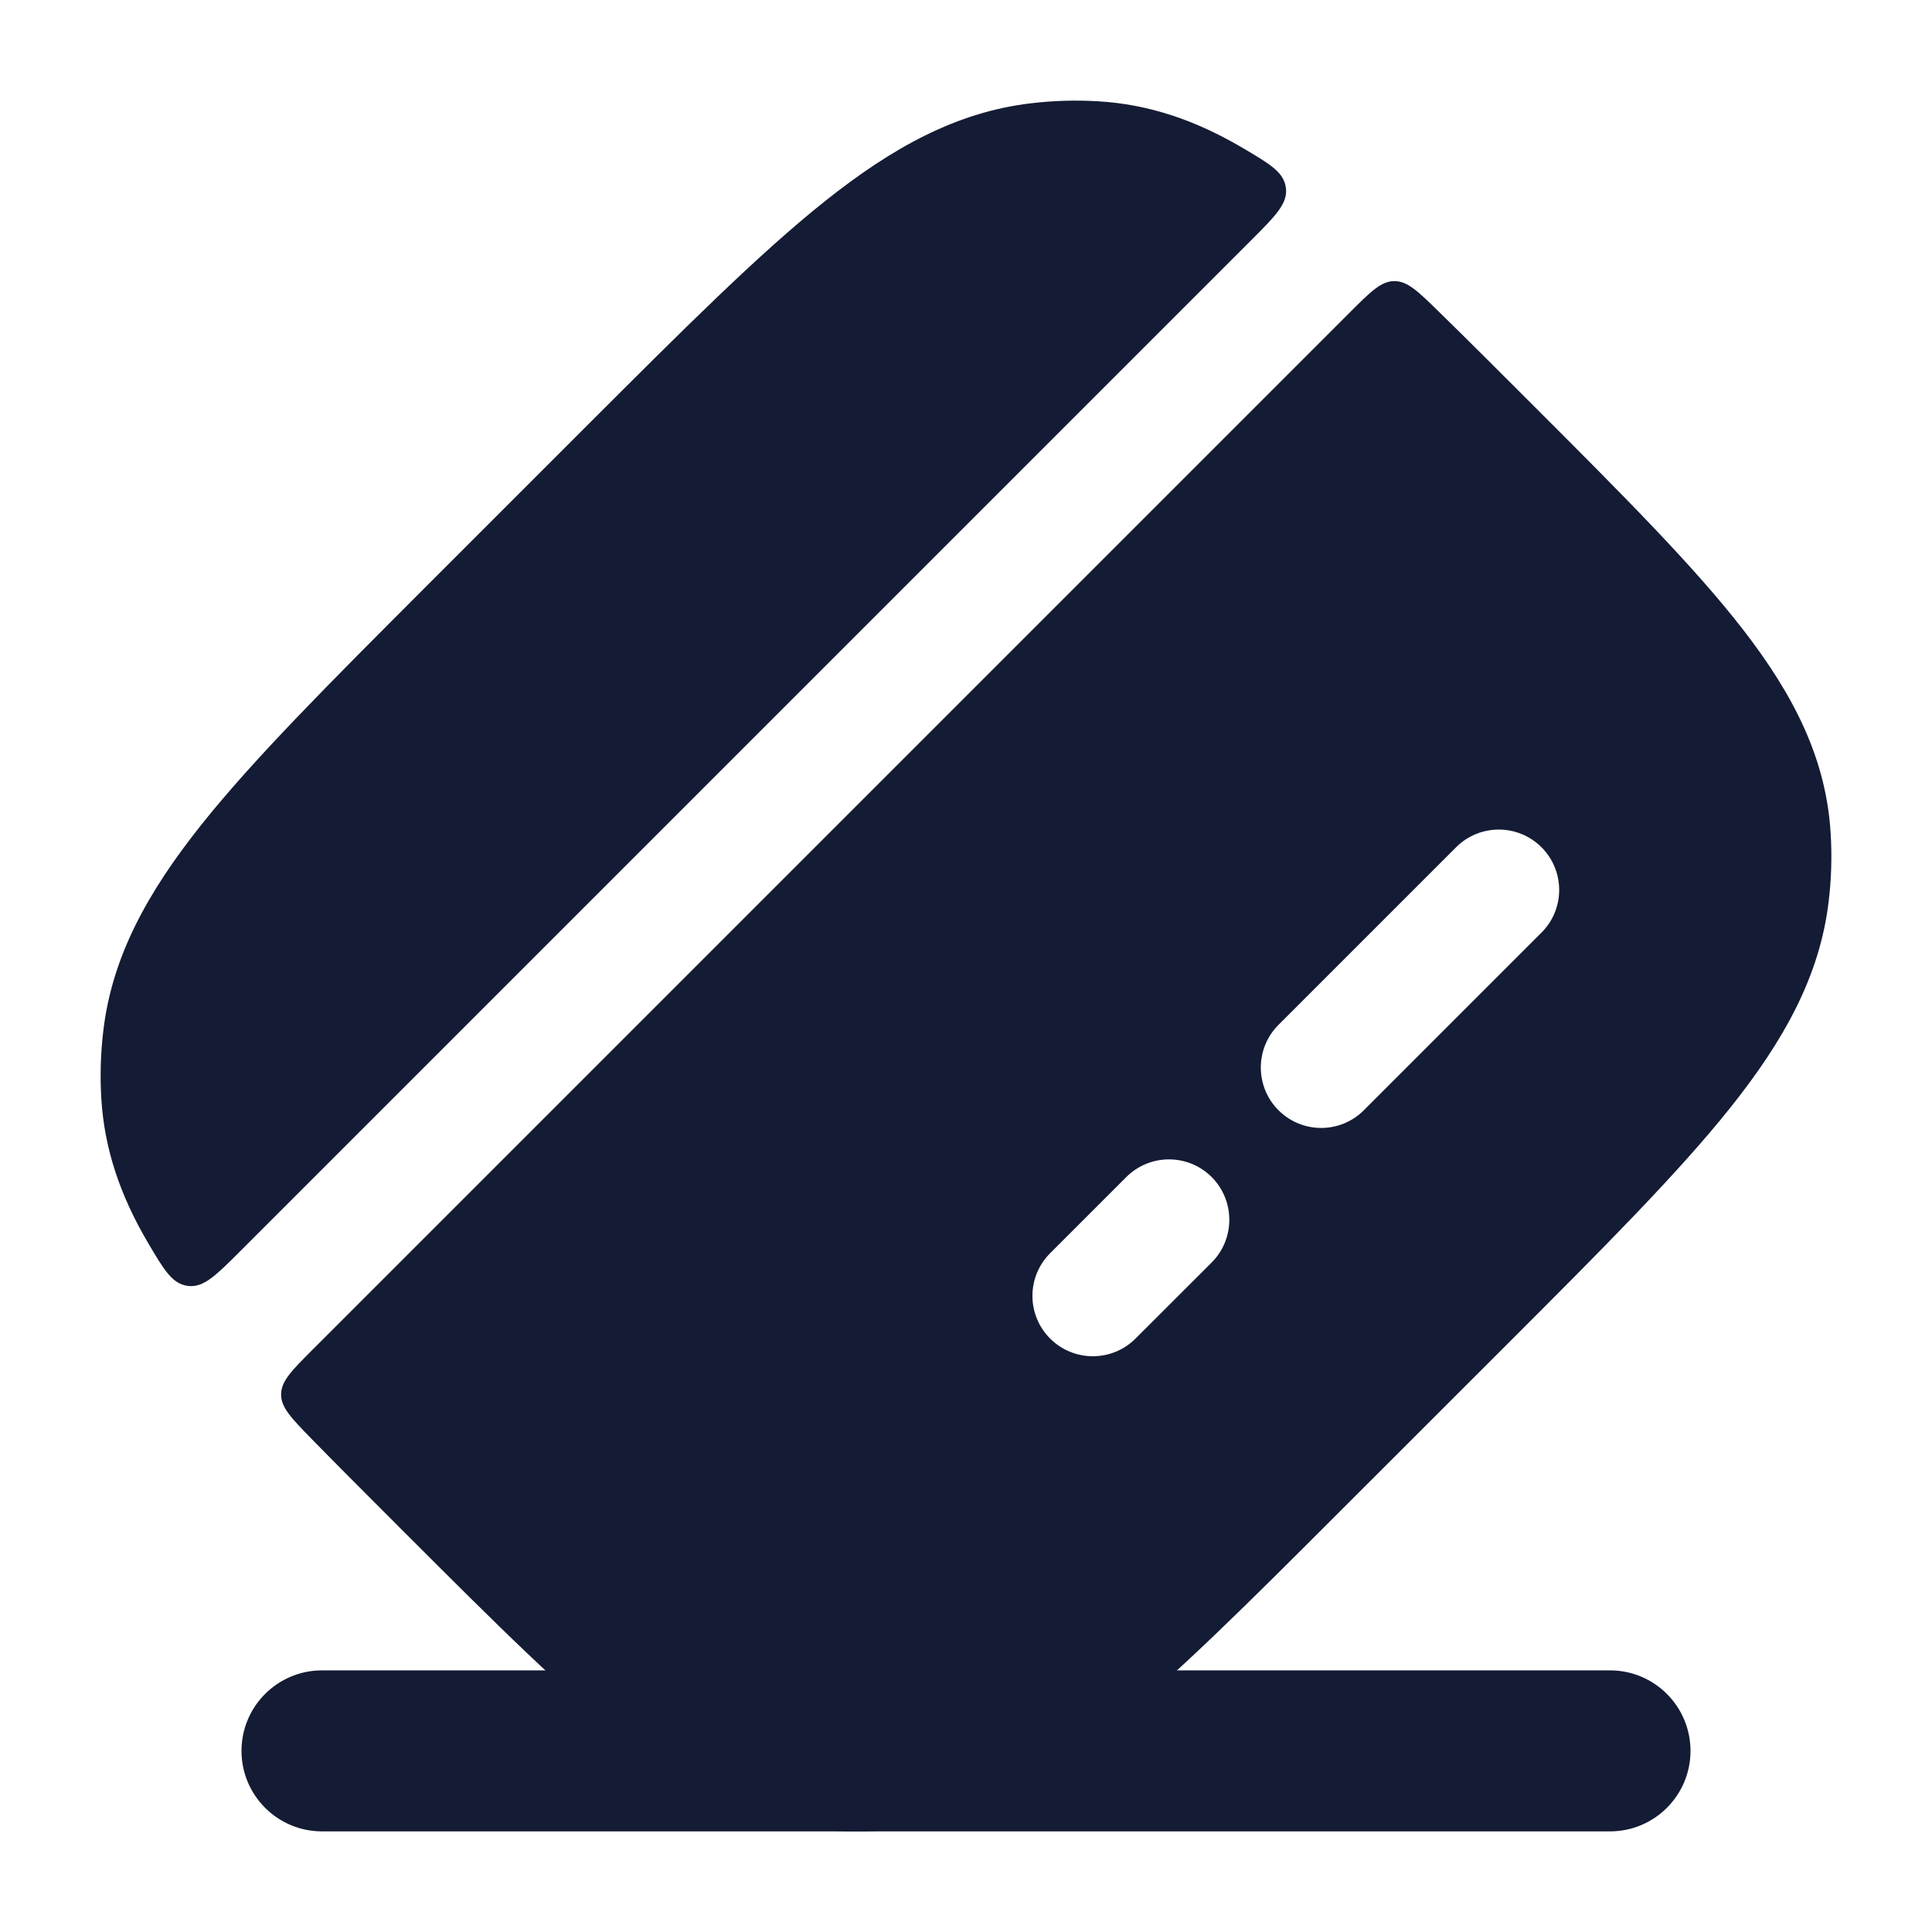
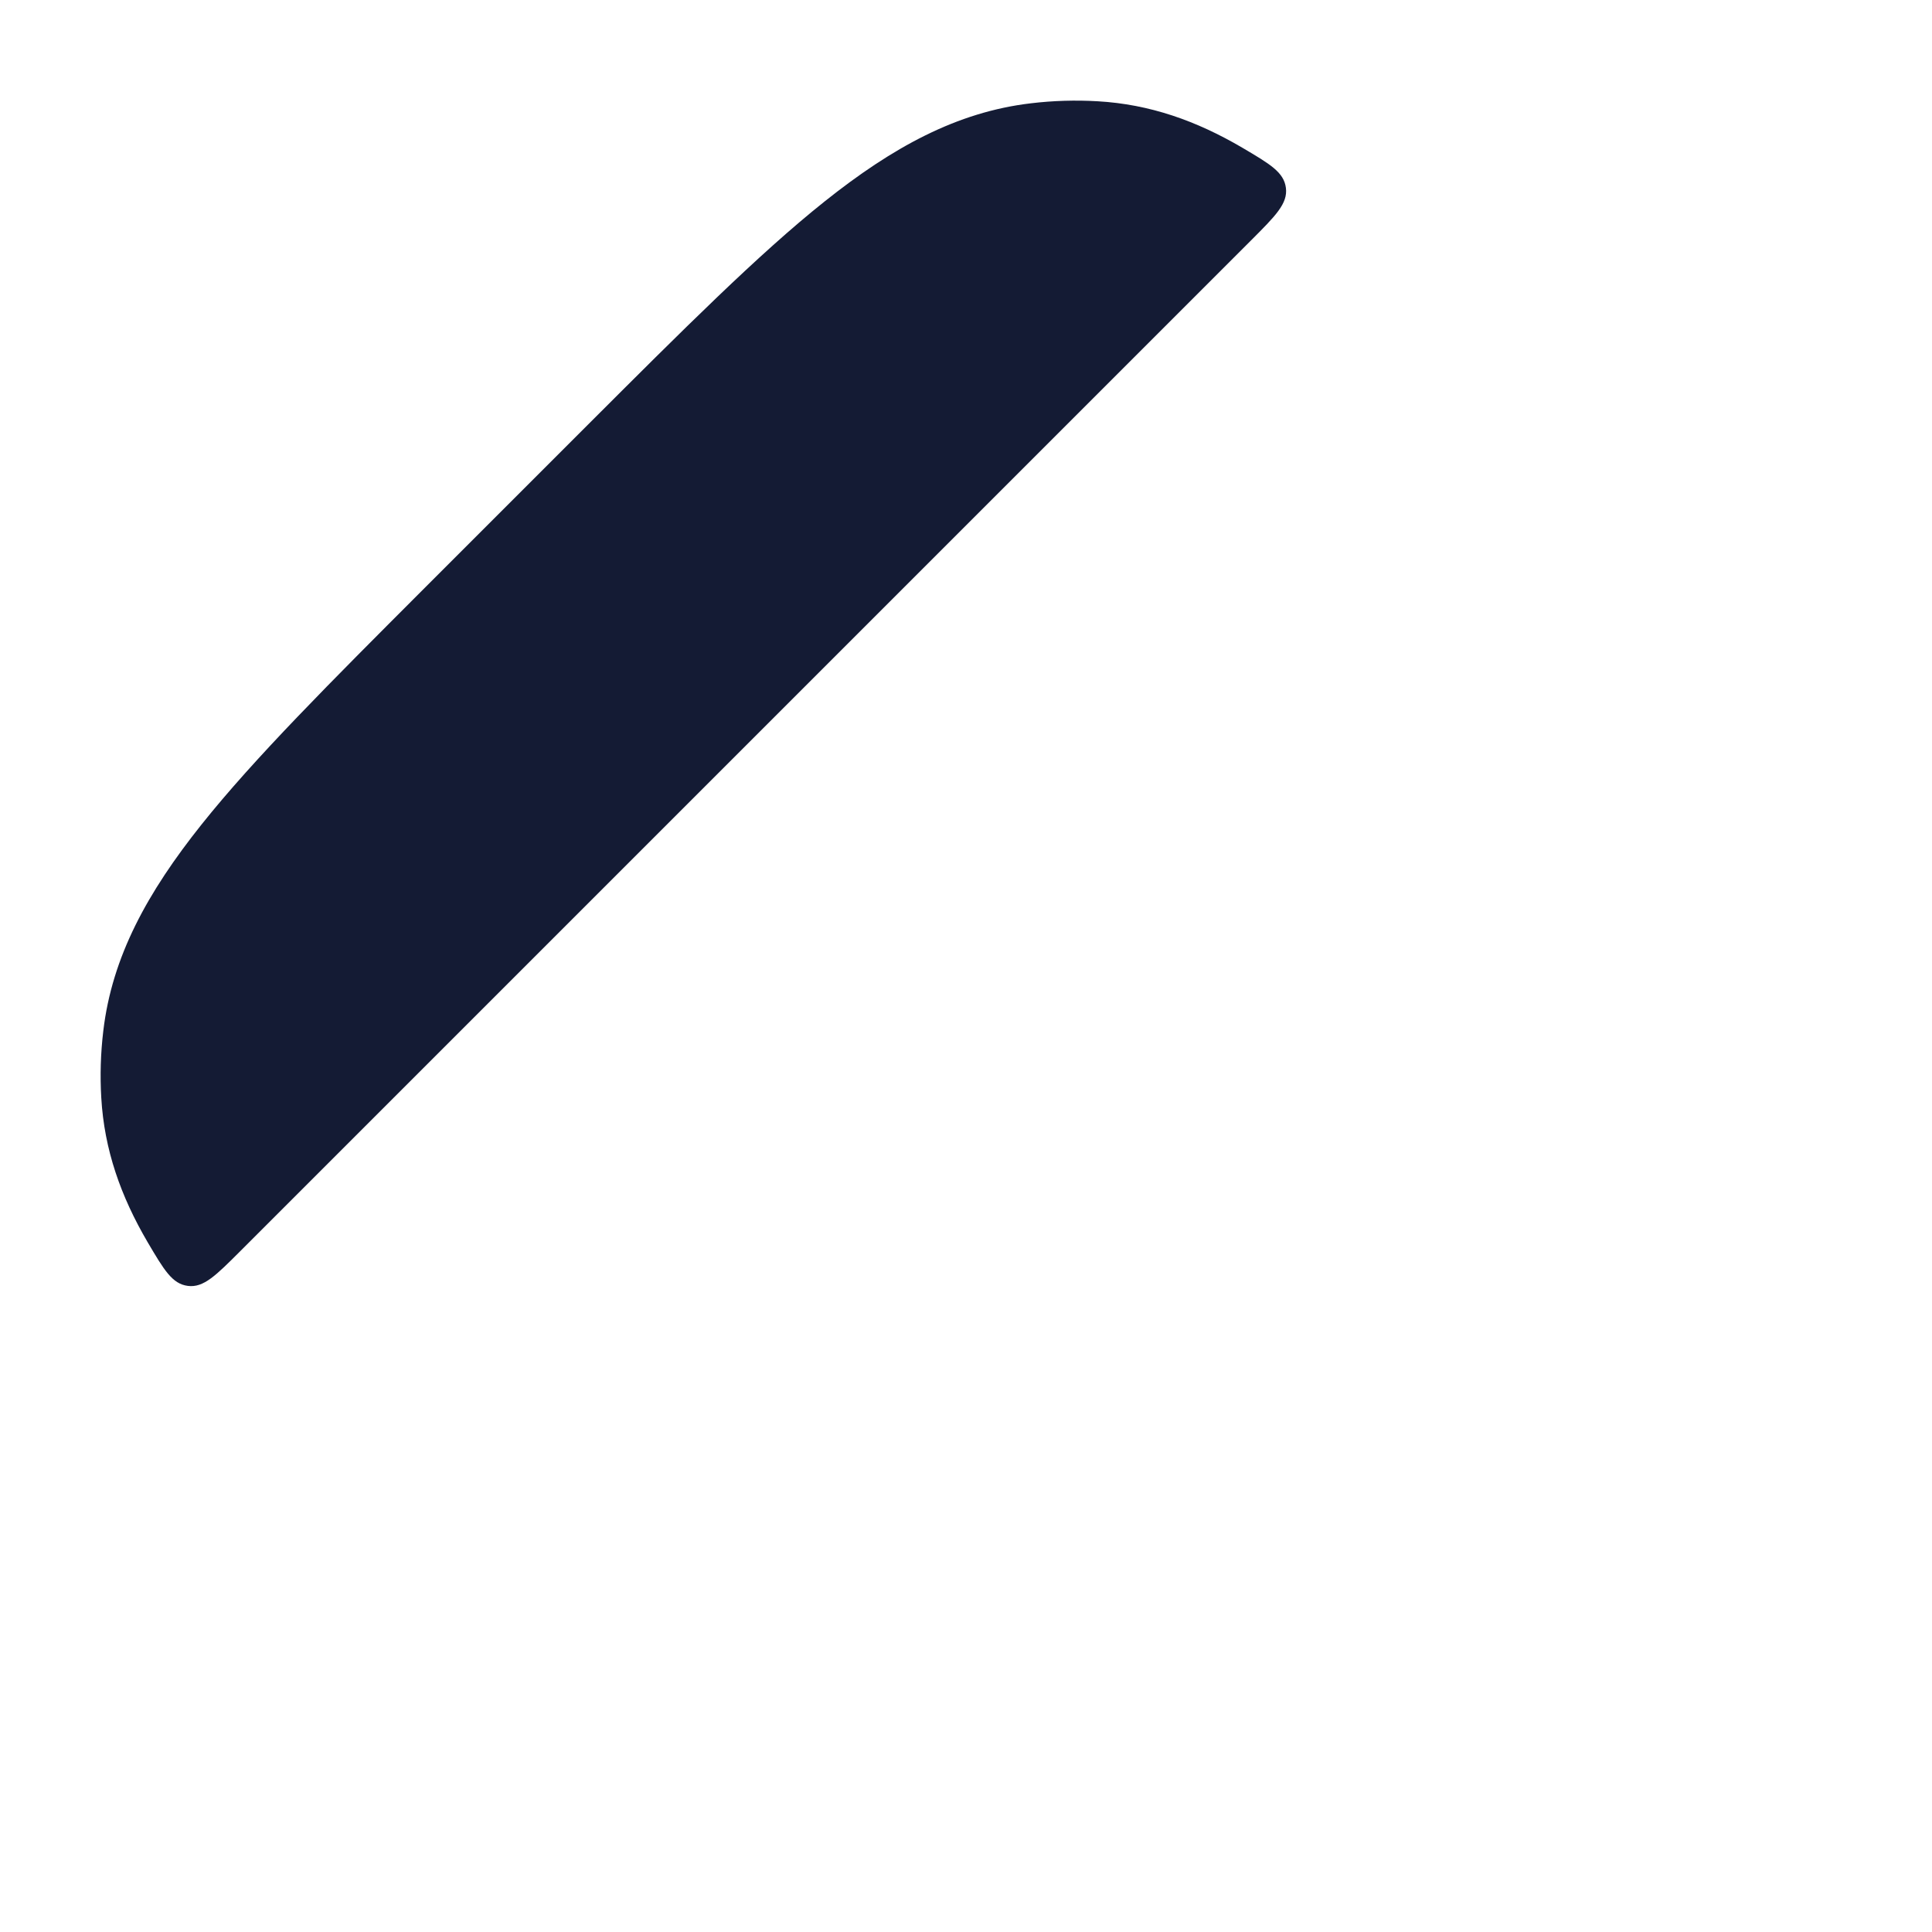
<svg xmlns="http://www.w3.org/2000/svg" width="24" height="24" viewBox="0 0 24 24" fill="none">
-   <path fill-rule="evenodd" clip-rule="evenodd" d="M3 21.75C3 21.198 3.448 20.75 4 20.75H20C20.552 20.75 21 21.198 21 21.75C21 22.302 20.552 22.75 20 22.75H4C3.448 22.75 3 22.302 3 21.75Z" fill="#141B34" />
  <path d="M15.537 2.99C15.845 2.682 15.999 2.529 15.974 2.334C15.949 2.139 15.777 2.038 15.431 1.834C14.863 1.501 14.283 1.295 13.636 1.258C13.361 1.242 13.084 1.25 12.808 1.283C11.884 1.391 11.085 1.832 10.243 2.503C9.42 3.159 8.483 4.097 7.294 5.285L5.285 7.294C4.097 8.483 3.159 9.42 2.503 10.243C1.832 11.085 1.391 11.884 1.283 12.808C1.25 13.084 1.242 13.361 1.258 13.636C1.295 14.283 1.501 14.863 1.834 15.431C2.038 15.777 2.139 15.949 2.334 15.974C2.529 15.999 2.682 15.845 2.99 15.537L15.537 2.99Z" fill="#141B34" />
-   <path fill-rule="evenodd" clip-rule="evenodd" d="M3.882 16.767C3.623 17.026 3.493 17.157 3.492 17.321C3.491 17.485 3.618 17.615 3.871 17.875C4.204 18.215 4.567 18.578 4.958 18.969L5.032 19.043C6.145 20.156 7.032 21.043 7.824 21.656C8.64 22.287 9.431 22.689 10.364 22.743C10.639 22.759 10.916 22.75 11.192 22.718C12.116 22.609 12.915 22.168 13.756 21.497C14.58 20.841 15.517 19.904 16.705 18.715L18.715 16.706C19.903 15.518 20.841 14.58 21.497 13.757C22.168 12.915 22.609 12.117 22.717 11.192C22.75 10.917 22.758 10.64 22.742 10.365C22.689 9.432 22.287 8.641 21.655 7.824C21.043 7.033 20.156 6.146 19.042 5.032L18.968 4.958C18.577 4.567 18.215 4.205 17.874 3.872C17.614 3.618 17.485 3.491 17.32 3.492C17.156 3.493 17.026 3.623 16.766 3.883L3.882 16.767ZM19.149 10.525C19.442 10.818 19.442 11.293 19.149 11.585L16.942 13.792C16.65 14.085 16.175 14.085 15.882 13.792C15.589 13.499 15.589 13.024 15.882 12.731L18.088 10.525C18.381 10.232 18.856 10.232 19.149 10.525ZM15.052 14.622C15.344 14.915 15.344 15.39 15.052 15.683L14.106 16.628C13.813 16.921 13.338 16.921 13.045 16.628C12.752 16.335 12.752 15.861 13.045 15.568L13.991 14.622C14.284 14.329 14.759 14.329 15.052 14.622Z" fill="#141B34" />
</svg>